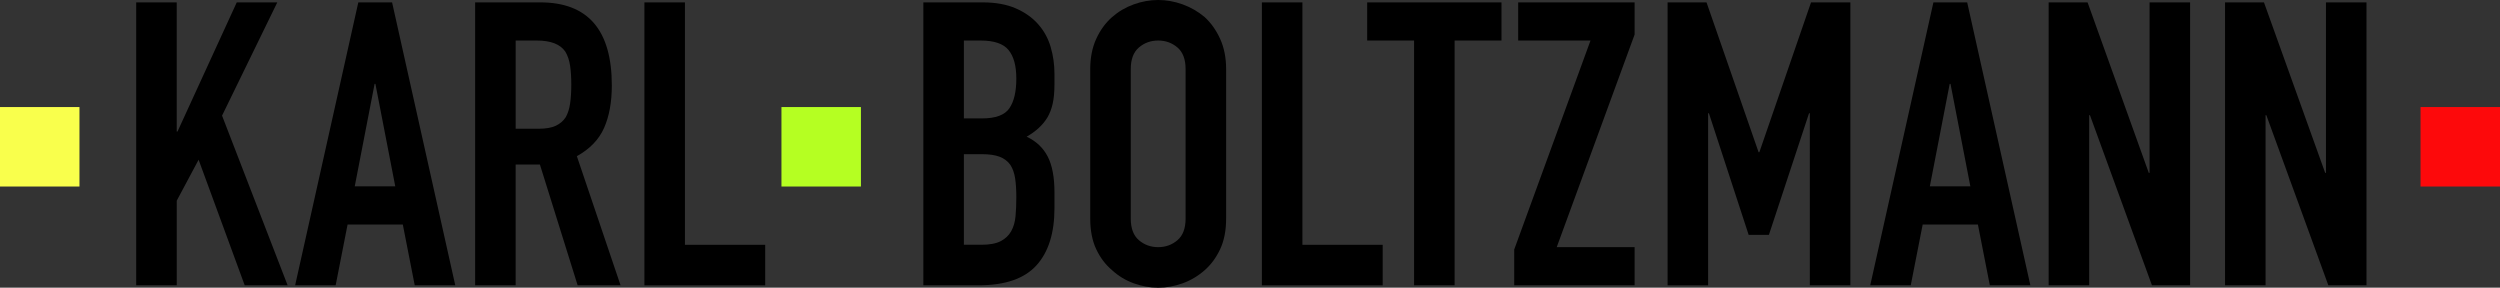
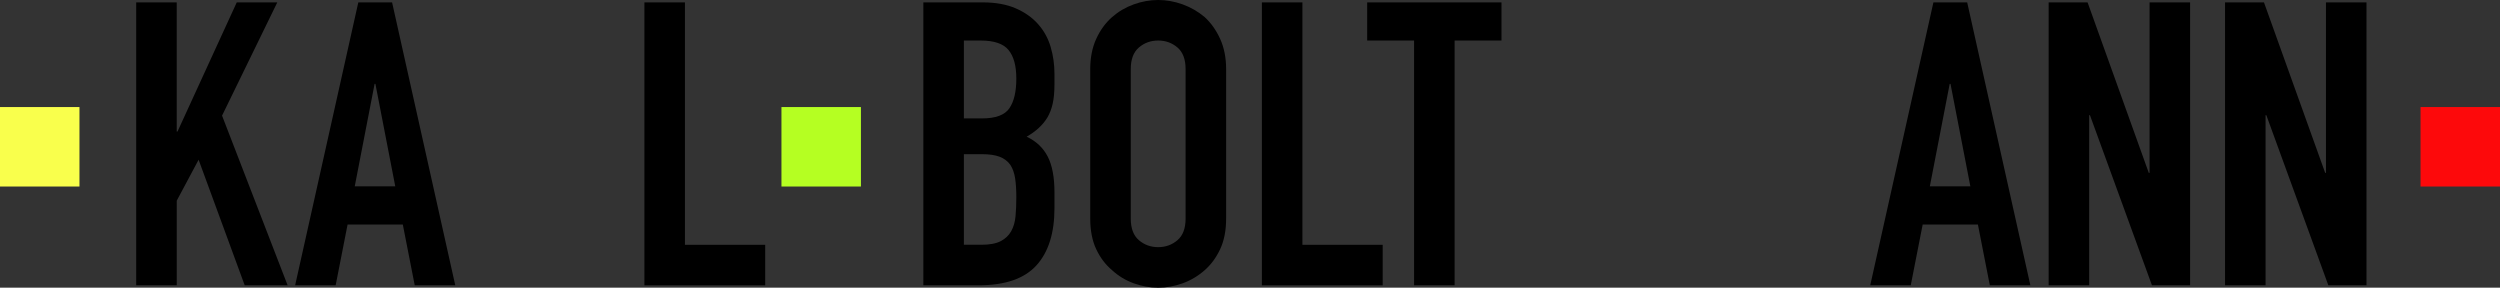
<svg xmlns="http://www.w3.org/2000/svg" viewBox="0 0 755 86.88">
  <rect x="0" y="0" width="755" height="86.88" fill="#333333" stroke="none" />
  <defs>
    <style>.d{fill:#fd090b;}.e{fill:#f9ff4c;}.f{fill:#b5ff22;}</style>
  </defs>
  <g id="a" />
  <g id="b">
    <g id="c">
      <g>
        <path d="M41.13,86.16V.72h12.24V39.72h.24L71.5,.72h12.24l-16.68,34.2,19.8,51.24h-12.96l-13.92-37.92-6.6,12.36v25.56h-12.24Z" />
        <path d="M89.13,86.16L108.21,.72h10.2l19.08,85.44h-12.24l-3.6-18.36h-16.68l-3.6,18.36h-12.24Zm30.24-29.88l-6-30.96h-.24l-6,30.96h12.24Z" />
-         <path d="M143.49,86.16V.72h19.68c14.4,0,21.6,8.36,21.6,25.08,0,5.04-.78,9.32-2.34,12.84-1.56,3.52-4.3,6.36-8.22,8.52l13.2,39h-12.96l-11.4-36.48h-7.32v36.48h-12.24Zm12.24-73.92v26.64h6.96c2.16,0,3.88-.3,5.16-.9,1.28-.6,2.28-1.46,3-2.58,.64-1.12,1.08-2.5,1.32-4.14,.24-1.64,.36-3.54,.36-5.7s-.12-4.06-.36-5.7c-.24-1.64-.72-3.06-1.44-4.26-1.52-2.24-4.4-3.36-8.64-3.36h-6.36Z" />
        <path d="M194.61,86.16V.72h12.24V73.92h24.24v12.24h-36.48Z" />
        <path d="M278.85,86.16V.72h17.88c3.92,0,7.26,.6,10.02,1.8,2.76,1.2,5.02,2.8,6.78,4.8,1.76,2,3.02,4.3,3.78,6.9,.76,2.6,1.14,5.3,1.14,8.1v3.12c0,2.32-.18,4.28-.54,5.88-.36,1.6-.9,3-1.62,4.2-1.36,2.24-3.44,4.16-6.24,5.76,2.88,1.36,5,3.36,6.36,6,1.36,2.64,2.04,6.24,2.04,10.8v4.8c0,7.52-1.82,13.28-5.46,17.28-3.64,4-9.46,6-17.46,6h-16.68Zm12.24-73.92v23.52h5.52c4.08,0,6.82-1.02,8.22-3.06,1.4-2.04,2.1-5.02,2.1-8.94s-.78-6.72-2.34-8.64-4.38-2.88-8.46-2.88h-5.04Zm0,34.32v27.36h5.28c2.48,0,4.42-.36,5.82-1.08,1.4-.72,2.46-1.72,3.18-3,.72-1.28,1.16-2.8,1.32-4.56,.16-1.76,.24-3.68,.24-5.76s-.12-4.04-.36-5.64c-.24-1.6-.72-2.96-1.44-4.08-.8-1.12-1.88-1.94-3.24-2.46-1.36-.52-3.16-.78-5.4-.78h-5.4Z" />
        <path d="M329.25,20.88c0-3.44,.6-6.48,1.8-9.12,1.2-2.64,2.8-4.84,4.8-6.6,1.92-1.68,4.1-2.96,6.54-3.84,2.44-.88,4.9-1.32,7.38-1.32s4.94,.44,7.38,1.32c2.44,.88,4.66,2.16,6.66,3.84,1.92,1.76,3.48,3.96,4.68,6.6,1.2,2.64,1.8,5.68,1.8,9.12v45.12c0,3.6-.6,6.68-1.8,9.24-1.2,2.56-2.76,4.68-4.68,6.36-2,1.76-4.22,3.08-6.66,3.96-2.44,.88-4.9,1.32-7.38,1.32s-4.94-.44-7.38-1.32c-2.44-.88-4.62-2.2-6.54-3.96-2-1.68-3.6-3.8-4.8-6.36-1.2-2.56-1.8-5.64-1.8-9.24V20.88Zm12.24,45.12c0,2.96,.82,5.14,2.46,6.54,1.64,1.4,3.58,2.1,5.82,2.1s4.18-.7,5.82-2.1c1.64-1.4,2.46-3.58,2.46-6.54V20.88c0-2.96-.82-5.14-2.46-6.54-1.64-1.4-3.58-2.1-5.82-2.1s-4.18,.7-5.82,2.1c-1.64,1.4-2.46,3.58-2.46,6.54v45.12Z" />
        <path d="M381.09,86.16V.72h12.24V73.92h24.24v12.24h-36.48Z" />
        <path d="M427.05,86.16V12.24h-14.16V.72h40.56V12.24h-14.16V86.16h-12.24Z" />
-         <path d="M457.29,86.16v-10.8l23.04-63.12h-21.84V.72h35.16V10.44l-23.52,64.2h23.52v11.52h-36.36Z" />
-         <path d="M503.61,86.16V.72h11.76l15.72,45.24h.24L546.93,.72h11.88V86.16h-12.24V34.2h-.24l-12.12,36.72h-6.12l-12-36.72h-.24v51.96h-12.24Z" />
        <path d="M564.81,86.16L583.89,.72h10.2l19.08,85.44h-12.24l-3.6-18.36h-16.68l-3.6,18.36h-12.24Zm30.24-29.88l-6-30.96h-.24l-6,30.96h12.24Z" />
        <path d="M618.69,86.16V.72h11.76l18.48,51.48h.24V.72h12.24V86.16h-11.52l-18.72-51.36h-.24v51.36h-12.24Z" />
        <path d="M671.96,86.16V.72h11.76l18.48,51.48h.24V.72h12.24V86.16h-11.52l-18.72-51.36h-.24v51.36h-12.24Z" />
      </g>
      <rect class="e" y="32.33" width="24" height="24" />
      <rect class="f" x="236" y="32.33" width="24" height="24" />
      <rect class="d" x="731" y="32.33" width="24" height="24" />
    </g>
  </g>
</svg>